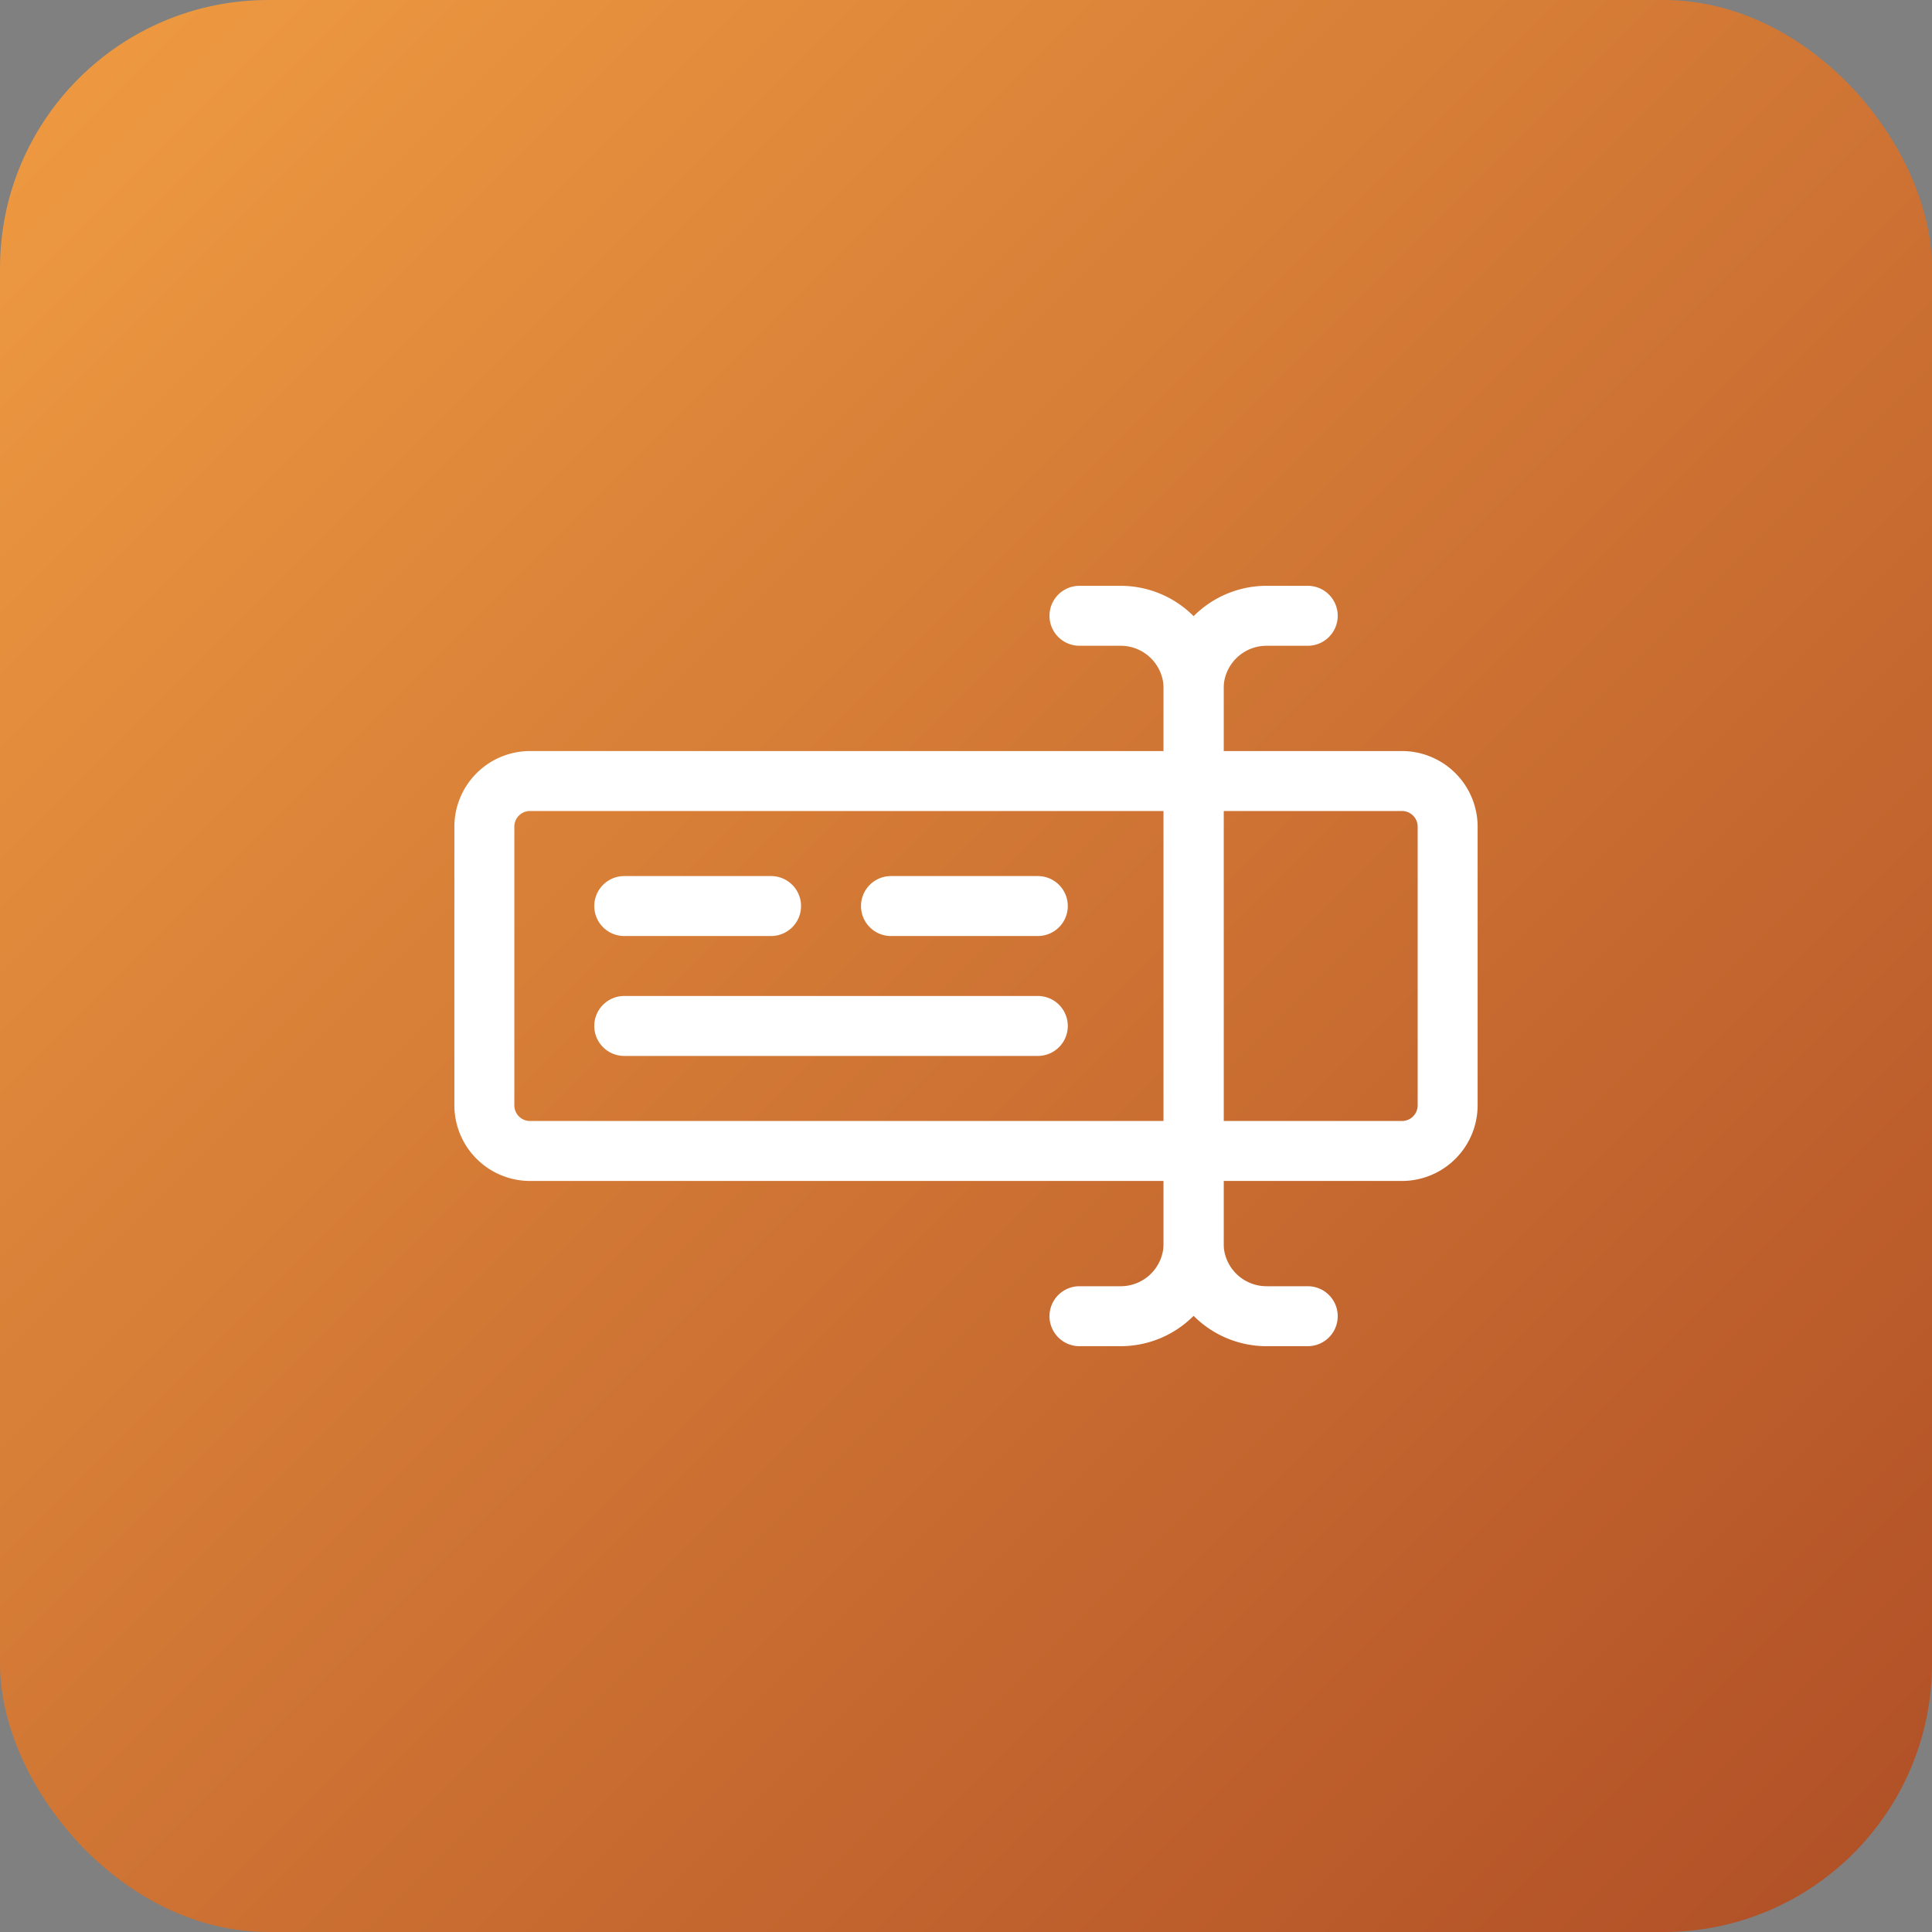
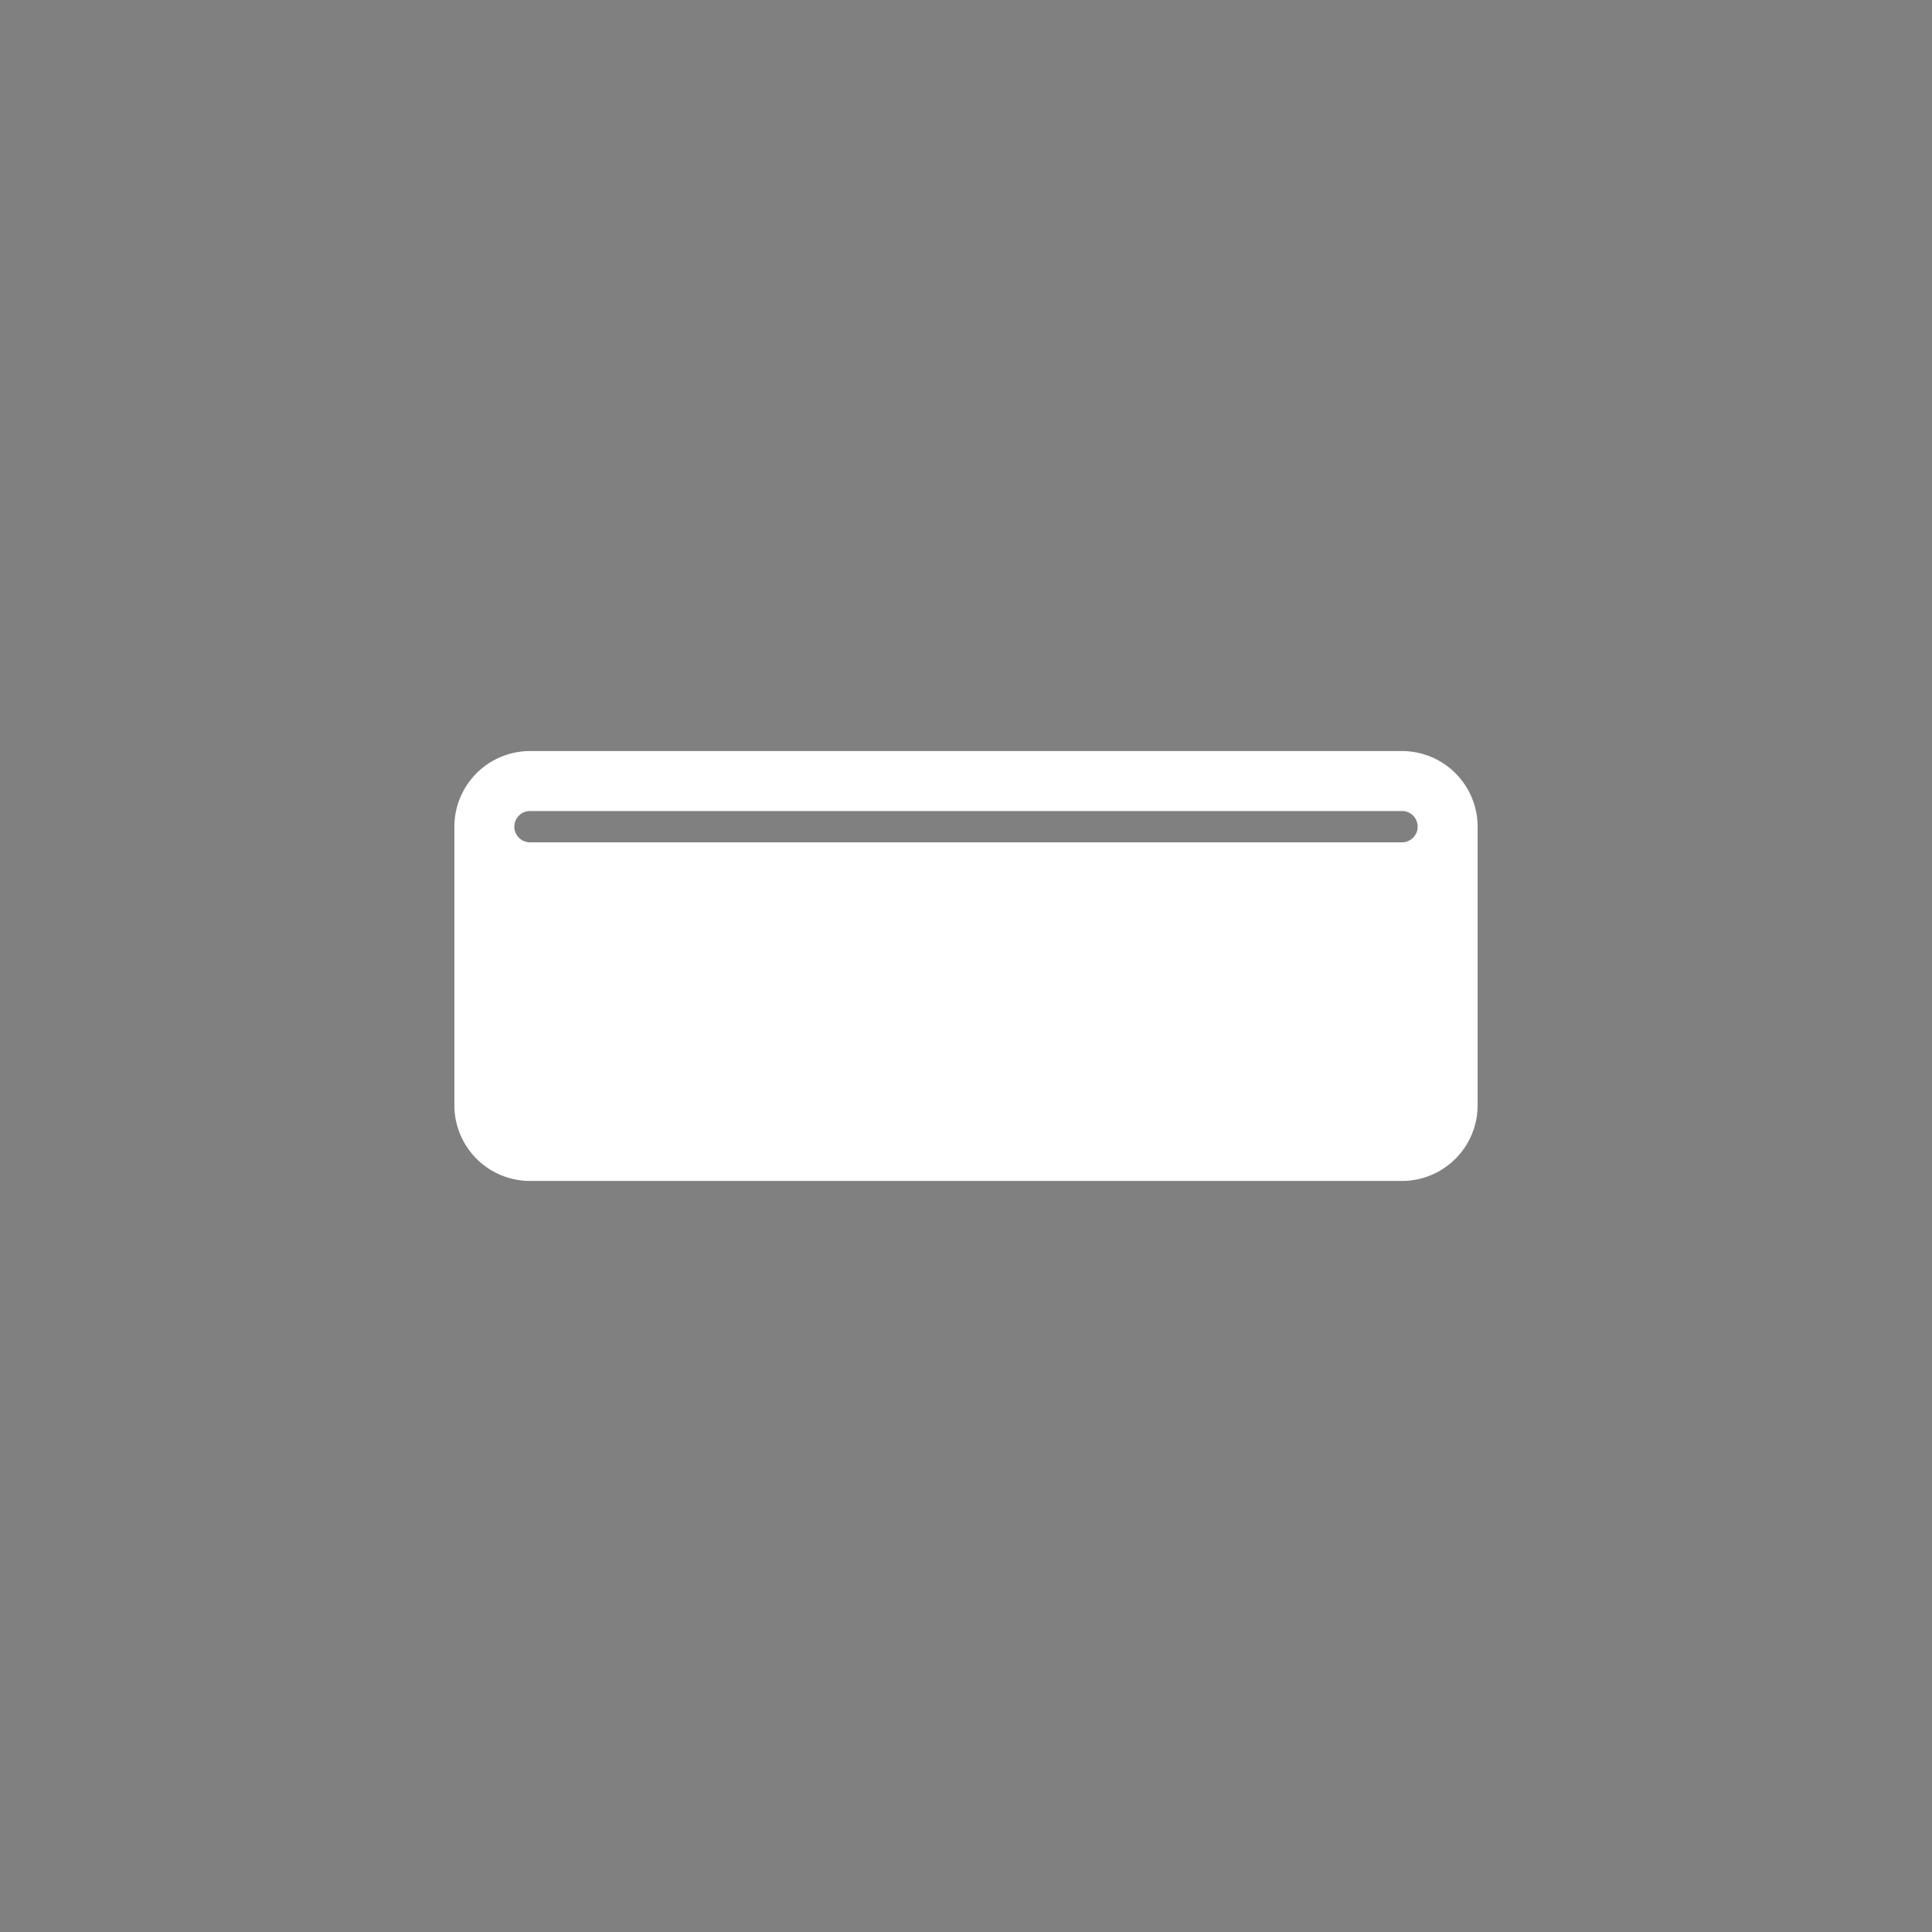
<svg xmlns="http://www.w3.org/2000/svg" width="1080" height="1080" viewBox="0 0 1080 1080">
  <rect x="0" y="0" width="1080" height="1080" fill="#808080" stroke="none" />
  <defs>
    <linearGradient id="a" x2="1" y2="1" gradientUnits="objectBoundingBox">
      <stop offset="0" stop-color="#f09c42" />
      <stop offset="1" stop-color="#af4e26" />
      <stop offset="1" stop-color="#381c19" />
    </linearGradient>
    <clipPath id="b">
      <path d="M0-682.665H572v572H0Z" transform="translate(0 682.665)" fill="#fff" />
    </clipPath>
  </defs>
  <g transform="translate(-13953 2380)">
-     <rect width="1080" height="1080" rx="150" transform="translate(13953 -2380)" fill="url(#a)" />
    <g transform="translate(14207 -1443.335)">
      <g transform="translate(0 -682.665)">
        <g clip-path="url(#b)">
          <g transform="translate(332.67 73.474)">
-             <path d="M19.819,405.054H-3.242A16.758,16.758,0,0,1-20,388.3,16.758,16.758,0,0,1-3.242,371.538H19.819a24.014,24.014,0,0,0,23.987-23.986V37.5A24.014,24.014,0,0,0,19.819,13.516H-3.242A16.758,16.758,0,0,1-20-3.242,16.758,16.758,0,0,1-3.242-20H19.819a57.567,57.567,0,0,1,57.5,57.5v310.05A57.567,57.567,0,0,1,19.819,405.054Z" transform="translate(20 20)" fill="#fff" />
-           </g>
+             </g>
          <g transform="translate(396.476 73.474)">
-             <path d="M-15.587,405.054H-38.648a57.567,57.567,0,0,1-57.5-57.5V37.5A57.567,57.567,0,0,1-38.648-20h23.061A16.758,16.758,0,0,1,1.171-3.242,16.758,16.758,0,0,1-15.587,13.516H-38.648A24.014,24.014,0,0,0-62.635,37.5v310.05a24.014,24.014,0,0,0,23.987,23.986h23.061A16.758,16.758,0,0,1,1.171,388.3,16.758,16.758,0,0,1-15.587,405.054Z" transform="translate(96.15 20)" fill="#fff" />
-           </g>
+             </g>
          <g transform="translate(0 165.841)">
-             <path d="M-102.485-26.494H-589.94a42.321,42.321,0,0,1-42.273-42.273V-224.541a42.321,42.321,0,0,1,42.273-42.273h487.454a42.321,42.321,0,0,1,42.273,42.273V-68.768A42.321,42.321,0,0,1-102.485-26.494ZM-589.94-233.3a8.768,8.768,0,0,0-8.758,8.758V-68.768a8.768,8.768,0,0,0,8.758,8.758h487.454a8.767,8.767,0,0,0,8.758-8.758V-224.541a8.767,8.767,0,0,0-8.758-8.758Z" transform="translate(632.213 266.814)" fill="#fff" />
+             <path d="M-102.485-26.494H-589.94a42.321,42.321,0,0,1-42.273-42.273V-224.541a42.321,42.321,0,0,1,42.273-42.273h487.454a42.321,42.321,0,0,1,42.273,42.273V-68.768A42.321,42.321,0,0,1-102.485-26.494ZM-589.94-233.3a8.768,8.768,0,0,0-8.758,8.758a8.768,8.768,0,0,0,8.758,8.758h487.454a8.767,8.767,0,0,0,8.758-8.758V-224.541a8.767,8.767,0,0,0-8.758-8.758Z" transform="translate(632.213 266.814)" fill="#fff" />
          </g>
          <g transform="translate(227.304 235.727)">
-             <path d="M-19.122,13.516H-101.2A16.758,16.758,0,0,1-117.96-3.242,16.758,16.758,0,0,1-101.2-20h82.08A16.758,16.758,0,0,1-2.364-3.242,16.758,16.758,0,0,1-19.122,13.516Z" transform="translate(117.96 20)" fill="#fff" />
-           </g>
+             </g>
          <g transform="translate(78.203 235.727)">
-             <path d="M-19.12,13.516h-82.069A16.758,16.758,0,0,1-117.946-3.242,16.758,16.758,0,0,1-101.189-20H-19.12A16.758,16.758,0,0,1-2.362-3.242,16.758,16.758,0,0,1-19.12,13.516Z" transform="translate(117.946 20)" fill="#fff" />
-           </g>
+             </g>
          <g transform="translate(78.203 302.758)">
            <path d="M227.938,13.516H-3.242A16.758,16.758,0,0,1-20-3.242,16.758,16.758,0,0,1-3.242-20h231.18A16.758,16.758,0,0,1,244.7-3.242,16.758,16.758,0,0,1,227.938,13.516Z" transform="translate(20 20)" fill="#fff" />
          </g>
        </g>
      </g>
    </g>
  </g>
</svg>